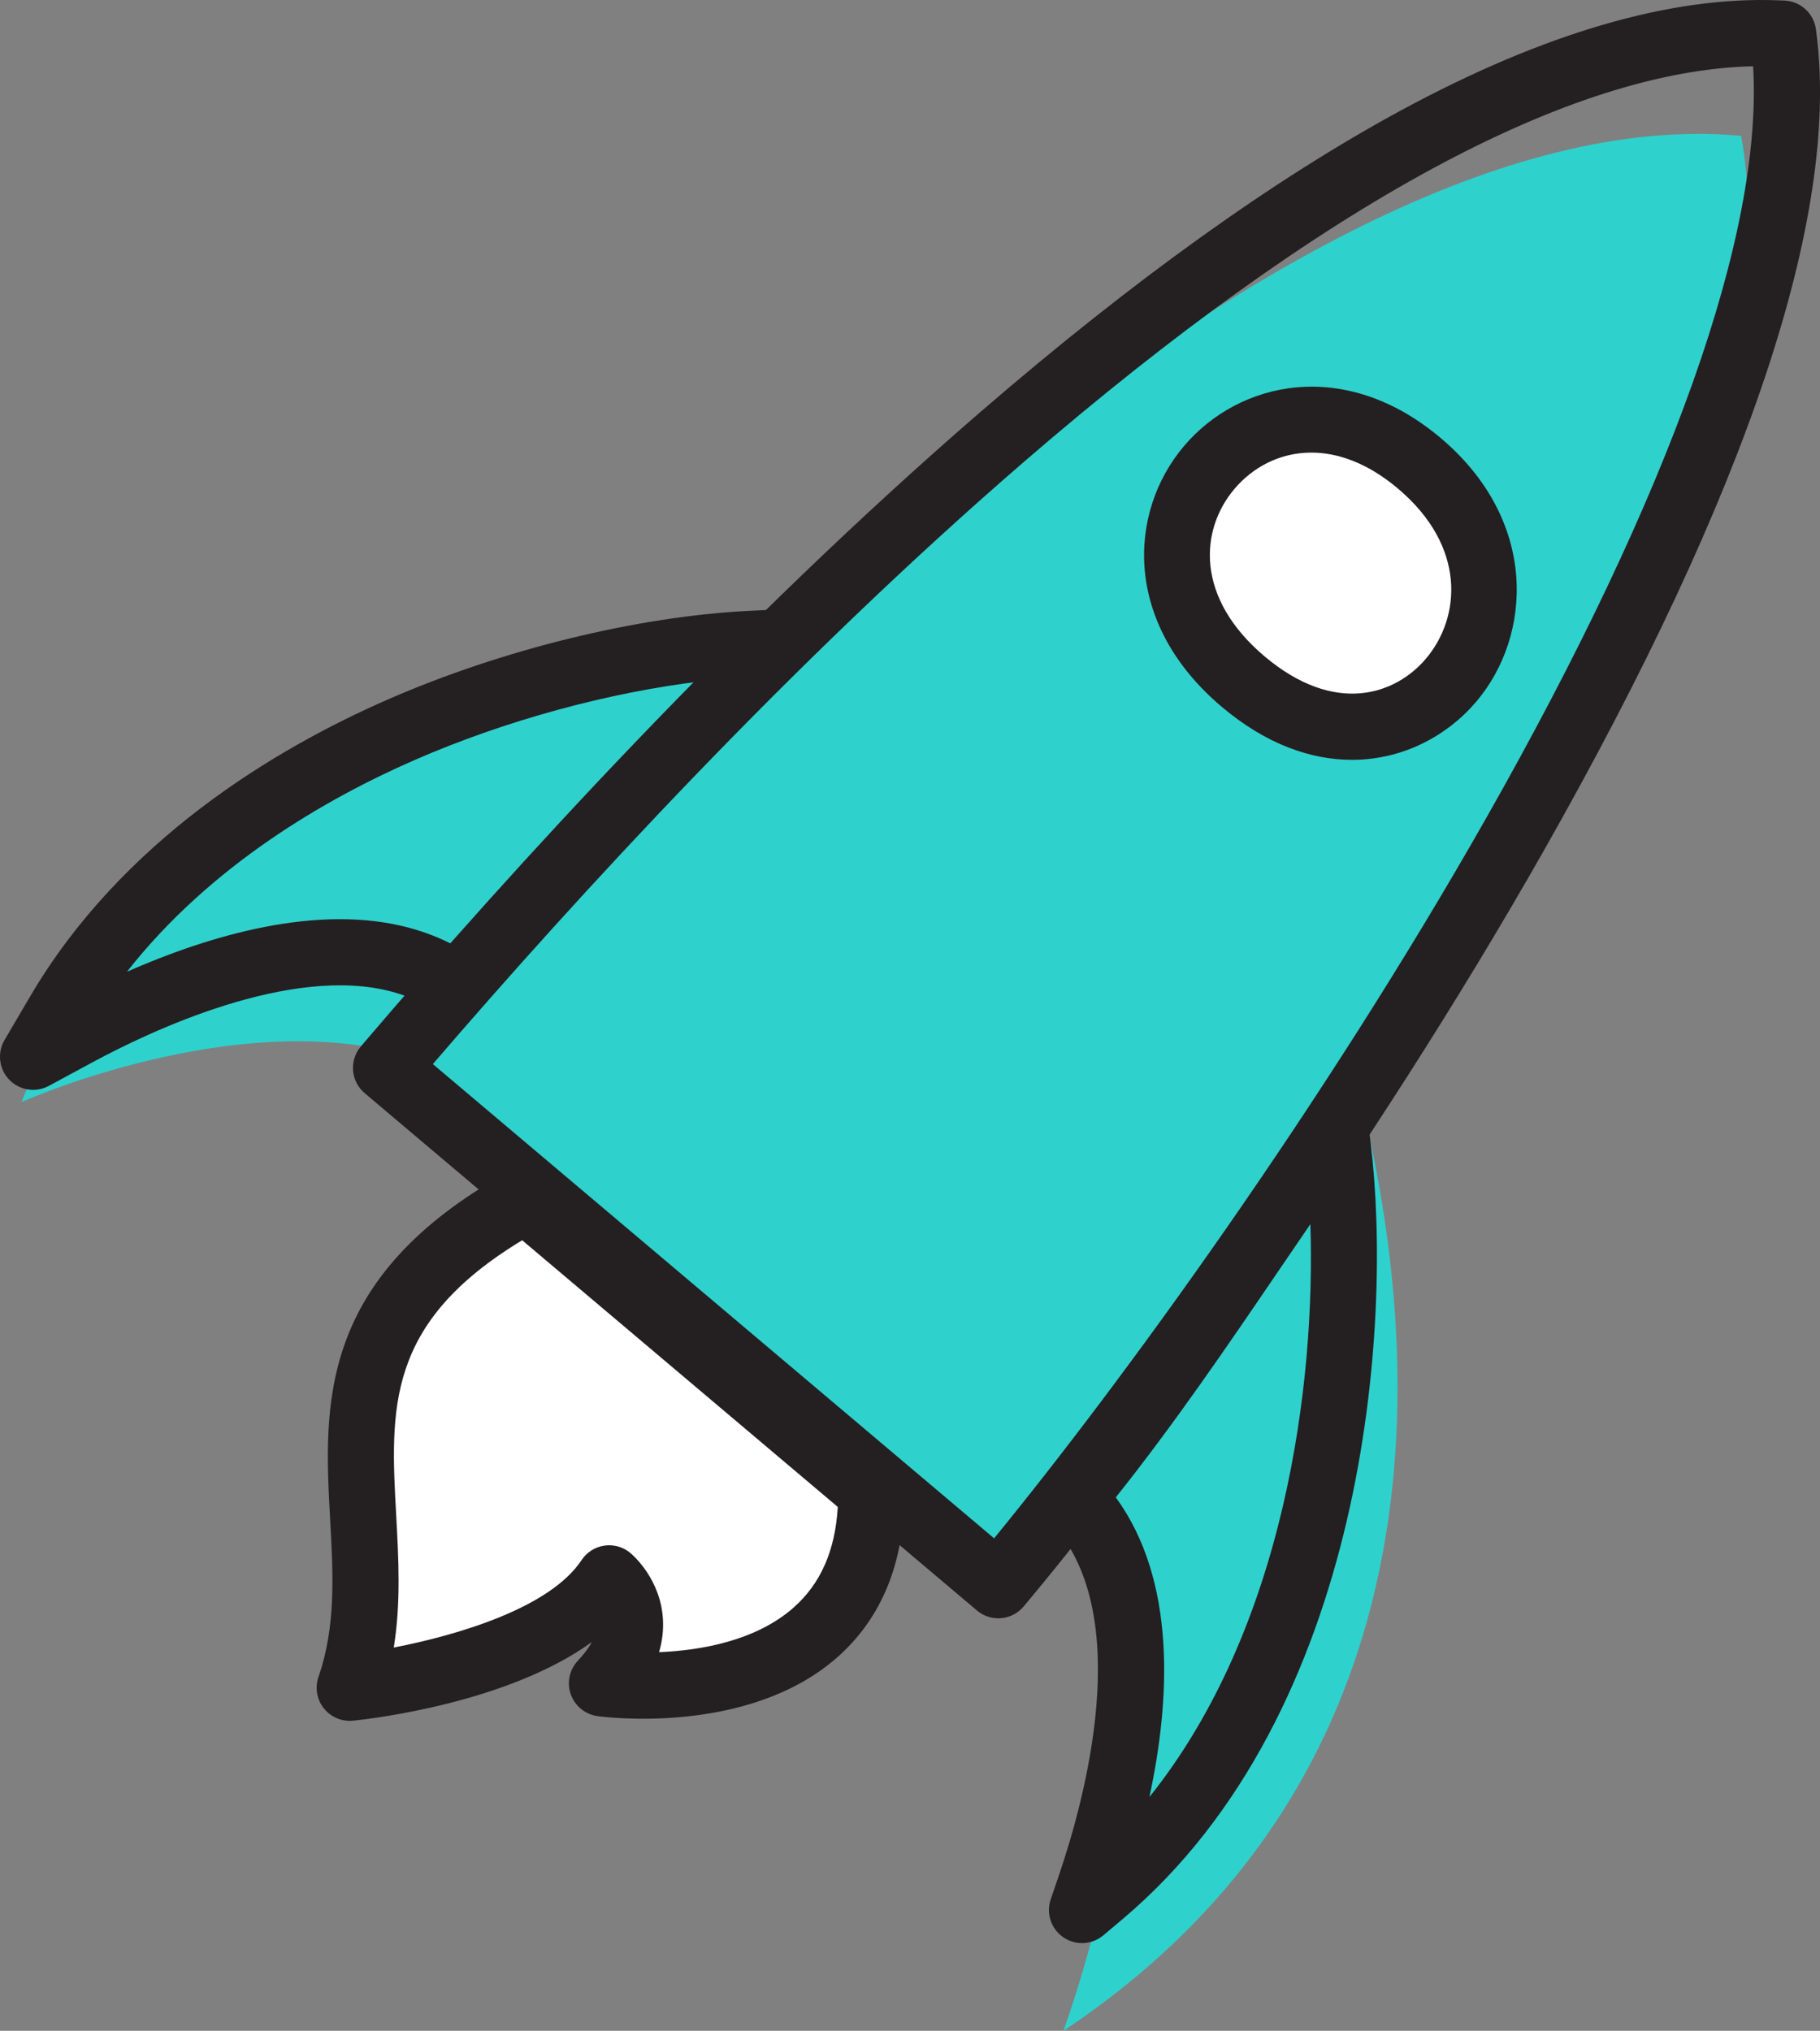
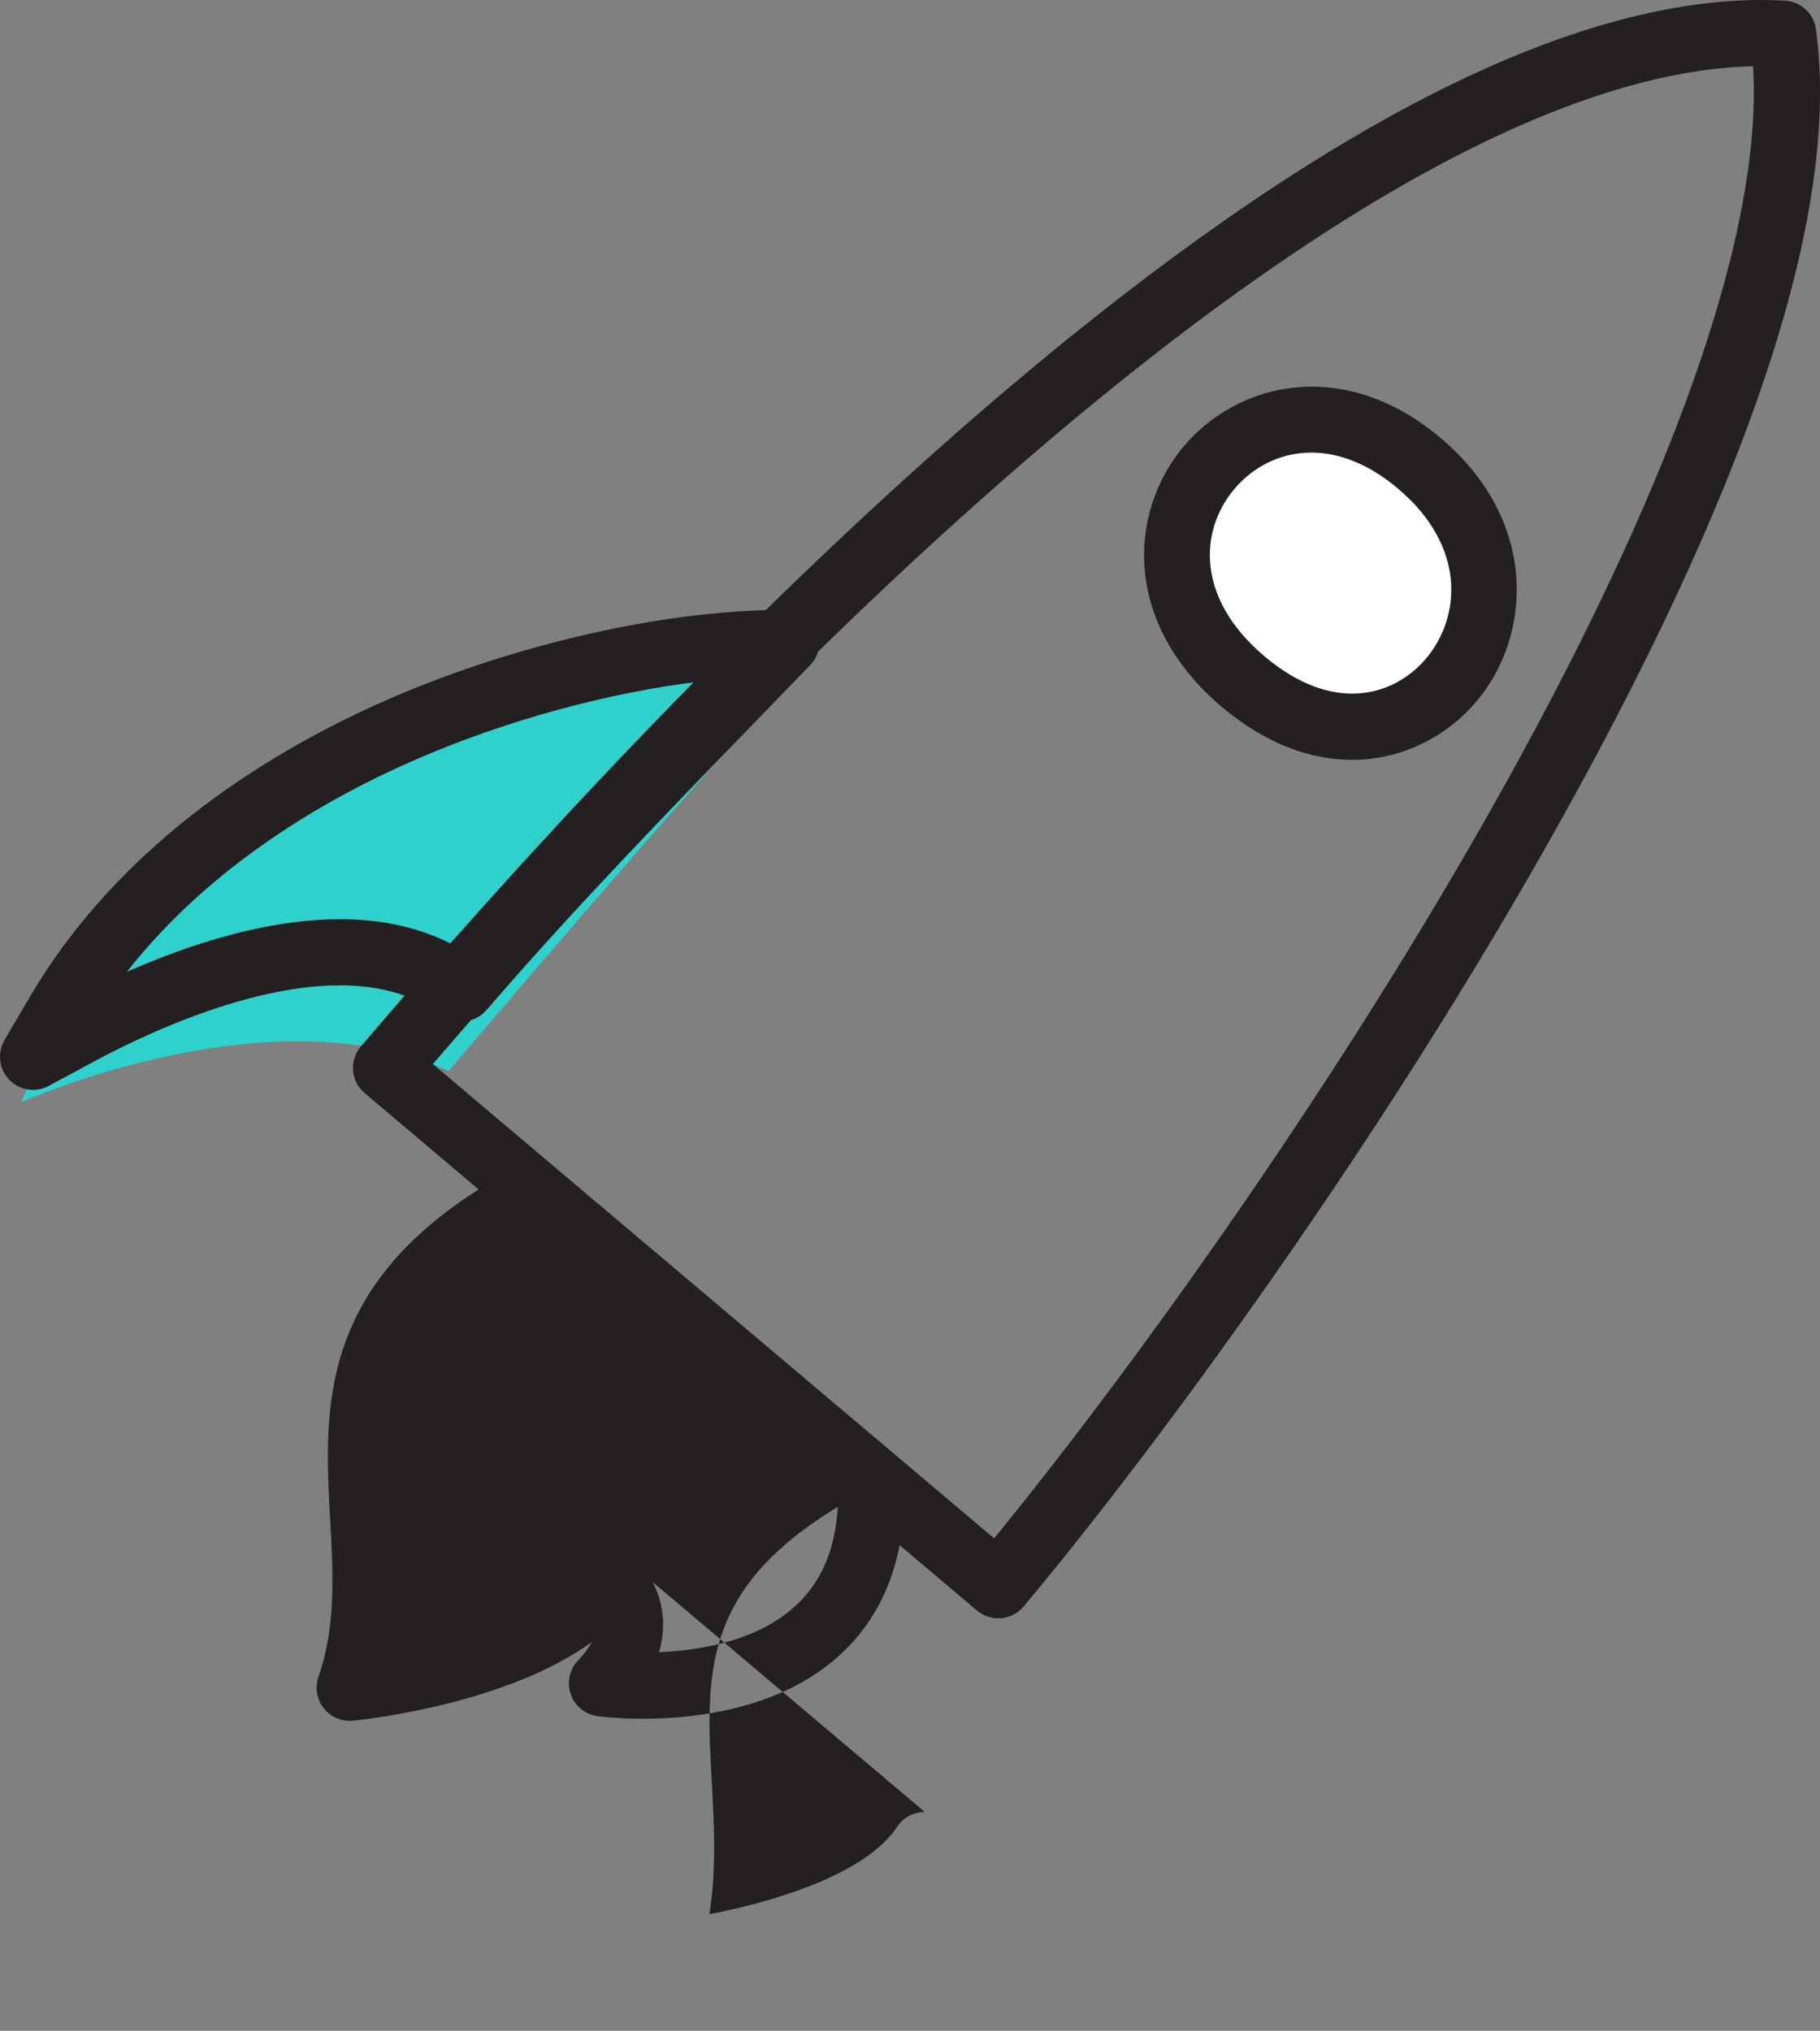
<svg xmlns="http://www.w3.org/2000/svg" id="_Слой_1" data-name="Слой 1" viewBox="0 0 385.081 429.56">
  <rect x="0" y="0" width="385.081" height="429.56" fill="#808080" stroke="none" />
  <g>
-     <path id="yuqQg2jvc6AZD3f7qk5ra" d="M111.251,253.821c-55.569,30.558-24.782,67.361-37.254,103.175,0,0,42.488-4.365,54.888-23.138,0,0,10.875,9.113-1.512,22.202,0,0,57.092,7.948,56.974-40.492l-73.095-61.746Z" style="fill: #fff;" />
-     <path d="M73.996,363.995c-2.127,0-4.155-.97-5.49-2.658-1.484-1.878-1.907-4.384-1.12-6.644,3.715-10.669,3.109-21.66,2.468-33.298-1.324-24.021-2.824-51.246,38.023-73.709,2.539-1.396,5.676-1.084,7.89.786l73.095,61.746c1.57,1.326,2.478,3.275,2.483,5.33.037,14.978-4.793,26.802-14.356,35.146-18.896,16.487-49.297,12.475-50.583,12.297-2.596-.362-4.773-2.144-5.64-4.617-.868-2.474-.28-5.225,1.521-7.128,1.021-1.08,2.143-2.447,2.94-3.929-17.772,12.893-46.652,16.243-50.516,16.64-.239.025-.479.037-.716.037ZM128.884,326.857c1.634,0,3.228.572,4.496,1.635.654.548,6.4,5.595,6.886,14.013.135,2.345-.141,4.669-.824,6.965,8.583-.361,20.32-2.297,28.379-9.355,5.794-5.074,8.897-12.086,9.438-21.369l-66.774-56.406c-28.9,17.476-27.903,35.603-26.653,58.287.5,9.069,1.012,18.364-.519,27.862,13.573-2.629,33.062-8.394,39.729-18.488,1.099-1.665,2.856-2.781,4.831-3.069.337-.049.675-.073,1.01-.073Z" style="fill: #241f20;" />
+     <path d="M73.996,363.995c-2.127,0-4.155-.97-5.49-2.658-1.484-1.878-1.907-4.384-1.12-6.644,3.715-10.669,3.109-21.66,2.468-33.298-1.324-24.021-2.824-51.246,38.023-73.709,2.539-1.396,5.676-1.084,7.89.786l73.095,61.746c1.57,1.326,2.478,3.275,2.483,5.33.037,14.978-4.793,26.802-14.356,35.146-18.896,16.487-49.297,12.475-50.583,12.297-2.596-.362-4.773-2.144-5.64-4.617-.868-2.474-.28-5.225,1.521-7.128,1.021-1.08,2.143-2.447,2.94-3.929-17.772,12.893-46.652,16.243-50.516,16.64-.239.025-.479.037-.716.037ZM128.884,326.857c1.634,0,3.228.572,4.496,1.635.654.548,6.4,5.595,6.886,14.013.135,2.345-.141,4.669-.824,6.965,8.583-.361,20.32-2.297,28.379-9.355,5.794-5.074,8.897-12.086,9.438-21.369c-28.9,17.476-27.903,35.603-26.653,58.287.5,9.069,1.012,18.364-.519,27.862,13.573-2.629,33.062-8.394,39.729-18.488,1.099-1.665,2.856-2.781,4.831-3.069.337-.049.675-.073,1.01-.073Z" style="fill: #241f20;" />
  </g>
  <path id="U8mzgT1dokTct141ppK_" data-name="U8mzgT1dokTct141ppK " d="M173.41,137.604c-37.699-2.807-139.055,19.749-168.866,95.512,0,0,53.032-23.883,90.343-6.56,23.657-27.64,54.167-63.589,78.523-88.952h0Z" style="fill: #2fd1cd;" />
  <path d="M7.003,230.527c-1.855,0-3.686-.736-5.04-2.14-2.181-2.26-2.589-5.695-.999-8.404l5.358-9.128c19.451-33.134,51.921-52.493,75.736-62.898,24.2-10.574,52.797-17.584,76.496-18.751h0l7.475-.368c2.874-.146,5.534,1.484,6.72,4.102s.653,5.692-1.345,7.757l-12.571,12.98c-18.031,18.594-36.676,37.821-54.236,58.057l-1.676,1.932c-2.28,2.624-6.139,3.179-9.064,1.305l-2.153-1.38c-2.592-1.66-5.509-2.938-8.667-3.797-21.53-5.85-51.508,8.446-63.397,14.865l-9.313,5.028c-1.048.566-2.19.841-3.323.841ZM148.632,144.086c-19.707,2.316-41.774,8.312-60.968,16.698-18.693,8.168-43.131,22.242-60.802,44.758,17.225-7.585,40.357-14.56,59.849-9.26,3.359.913,6.547,2.17,9.516,3.747,17.104-19.535,35.036-38.032,52.405-55.943Z" style="fill: #241f20;" />
-   <path id="JninW584ylZddPXuymto" d="M287.483,230.546c9.01,36.687,28.616,138.468-62.487,199.014,0,0,31.339-84.902-.297-111.651,23.365-27.888,41.04-57.699,62.783-87.362h0Z" style="fill: #2fd1cd;" />
-   <path d="M228.939,411.004c-1.375,0-2.754-.404-3.95-1.222-2.596-1.775-3.689-5.064-2.673-8.041l1.722-5.041c5.431-15.905,16.172-54.983-1.331-74.264l-.854-.94c-2.328-2.563-2.432-6.443-.245-9.128l.804-.986c13.26-16.265,25.002-33.517,36.358-50.201,4.862-7.147,10.357-15.224,15.912-23.095l2.213-3.136c1.669-2.365,4.618-3.458,7.43-2.752,2.807.707,4.889,3.07,5.238,5.943l.463,3.81s0,0,0,.002c4.558,37.567-.548,120.185-52.501,163.97l-4.074,3.434c-1.297,1.093-2.902,1.647-4.512,1.647ZM236.085,316.726c12.828,17.59,11.571,42.688,7.109,63.383,28.747-35.848,35.161-87.602,34.061-121.184-2.393,3.49-4.71,6.896-6.896,10.109-10.737,15.775-21.799,32.028-34.275,47.691Z" style="fill: #241f20;" />
-   <path id="Yttyt2qSa0tSMptVeLBm8" d="M368.406,28.735c-99.694-9.297-237.291,140.176-287.151,198.987l130.97,111.301c49.86-58.811,172.386-220.642,156.18-310.288h0Z" style="fill: #2fd1cd;" />
  <path d="M211.22,342.303c-1.648,0-3.251-.582-4.52-1.655l-1.137-.962-128.399-108.461c-1.423-1.202-2.308-2.922-2.46-4.778-.151-1.856.444-3.697,1.653-5.114l.965-1.131c30.713-35.977,78.254-88.296,130.323-133.234,32.105-27.707,61.972-49.108,88.771-63.609C326.652,6.995,353.528-.845,376.306.072l1.257.051c3.422.139,6.241,2.732,6.663,6.131l.155,1.245v.003c4.771,38.511-14.641,96.496-57.695,172.346-36.531,64.357-81.621,125.763-109.133,158.792l-.953,1.144c-1.194,1.434-2.911,2.331-4.77,2.494-.204.018-.407.026-.61.026ZM91.581,225.076l118.754,100.313c27.357-33.436,69.628-91.592,104.175-152.454,39.129-68.934,58.542-123.686,56.415-158.918-19.248.416-42.038,7.687-67.846,21.652-25.914,14.021-54.945,34.847-86.287,61.896-49.409,42.643-94.771,92.115-125.21,127.511Z" style="fill: #241f20;" />
  <g>
    <path id="keWDOpe1OrNIN8C_CYMvb" data-name="keWDOpe1OrNIN8C CYMvb" d="M300.326,98.015c34.127,28.828-2.064,75.916-37.308,46.144-35.244-29.772,3.18-74.972,37.308-46.144Z" style="fill: #fff;" />
    <path d="M286.054,160.719c-8.623,0-18.125-3.248-27.553-11.212-20.91-17.663-19.862-41.098-8.019-55.117,11.67-13.816,34.091-18.844,54.361-1.723h0c20.695,17.482,19.346,41.732,7.569,55.674-6.163,7.295-15.572,12.378-26.357,12.378ZM277.455,95.732c-6.652,0-12.387,3.087-16.278,7.692-7.365,8.72-8.256,23.043,6.358,35.388,14.904,12.589,27.728,8.134,34.182.495,7.349-8.699,8.632-23.659-5.908-35.944h0c-6.4-5.406-12.708-7.631-18.354-7.631Z" style="fill: #241f20;" />
  </g>
</svg>